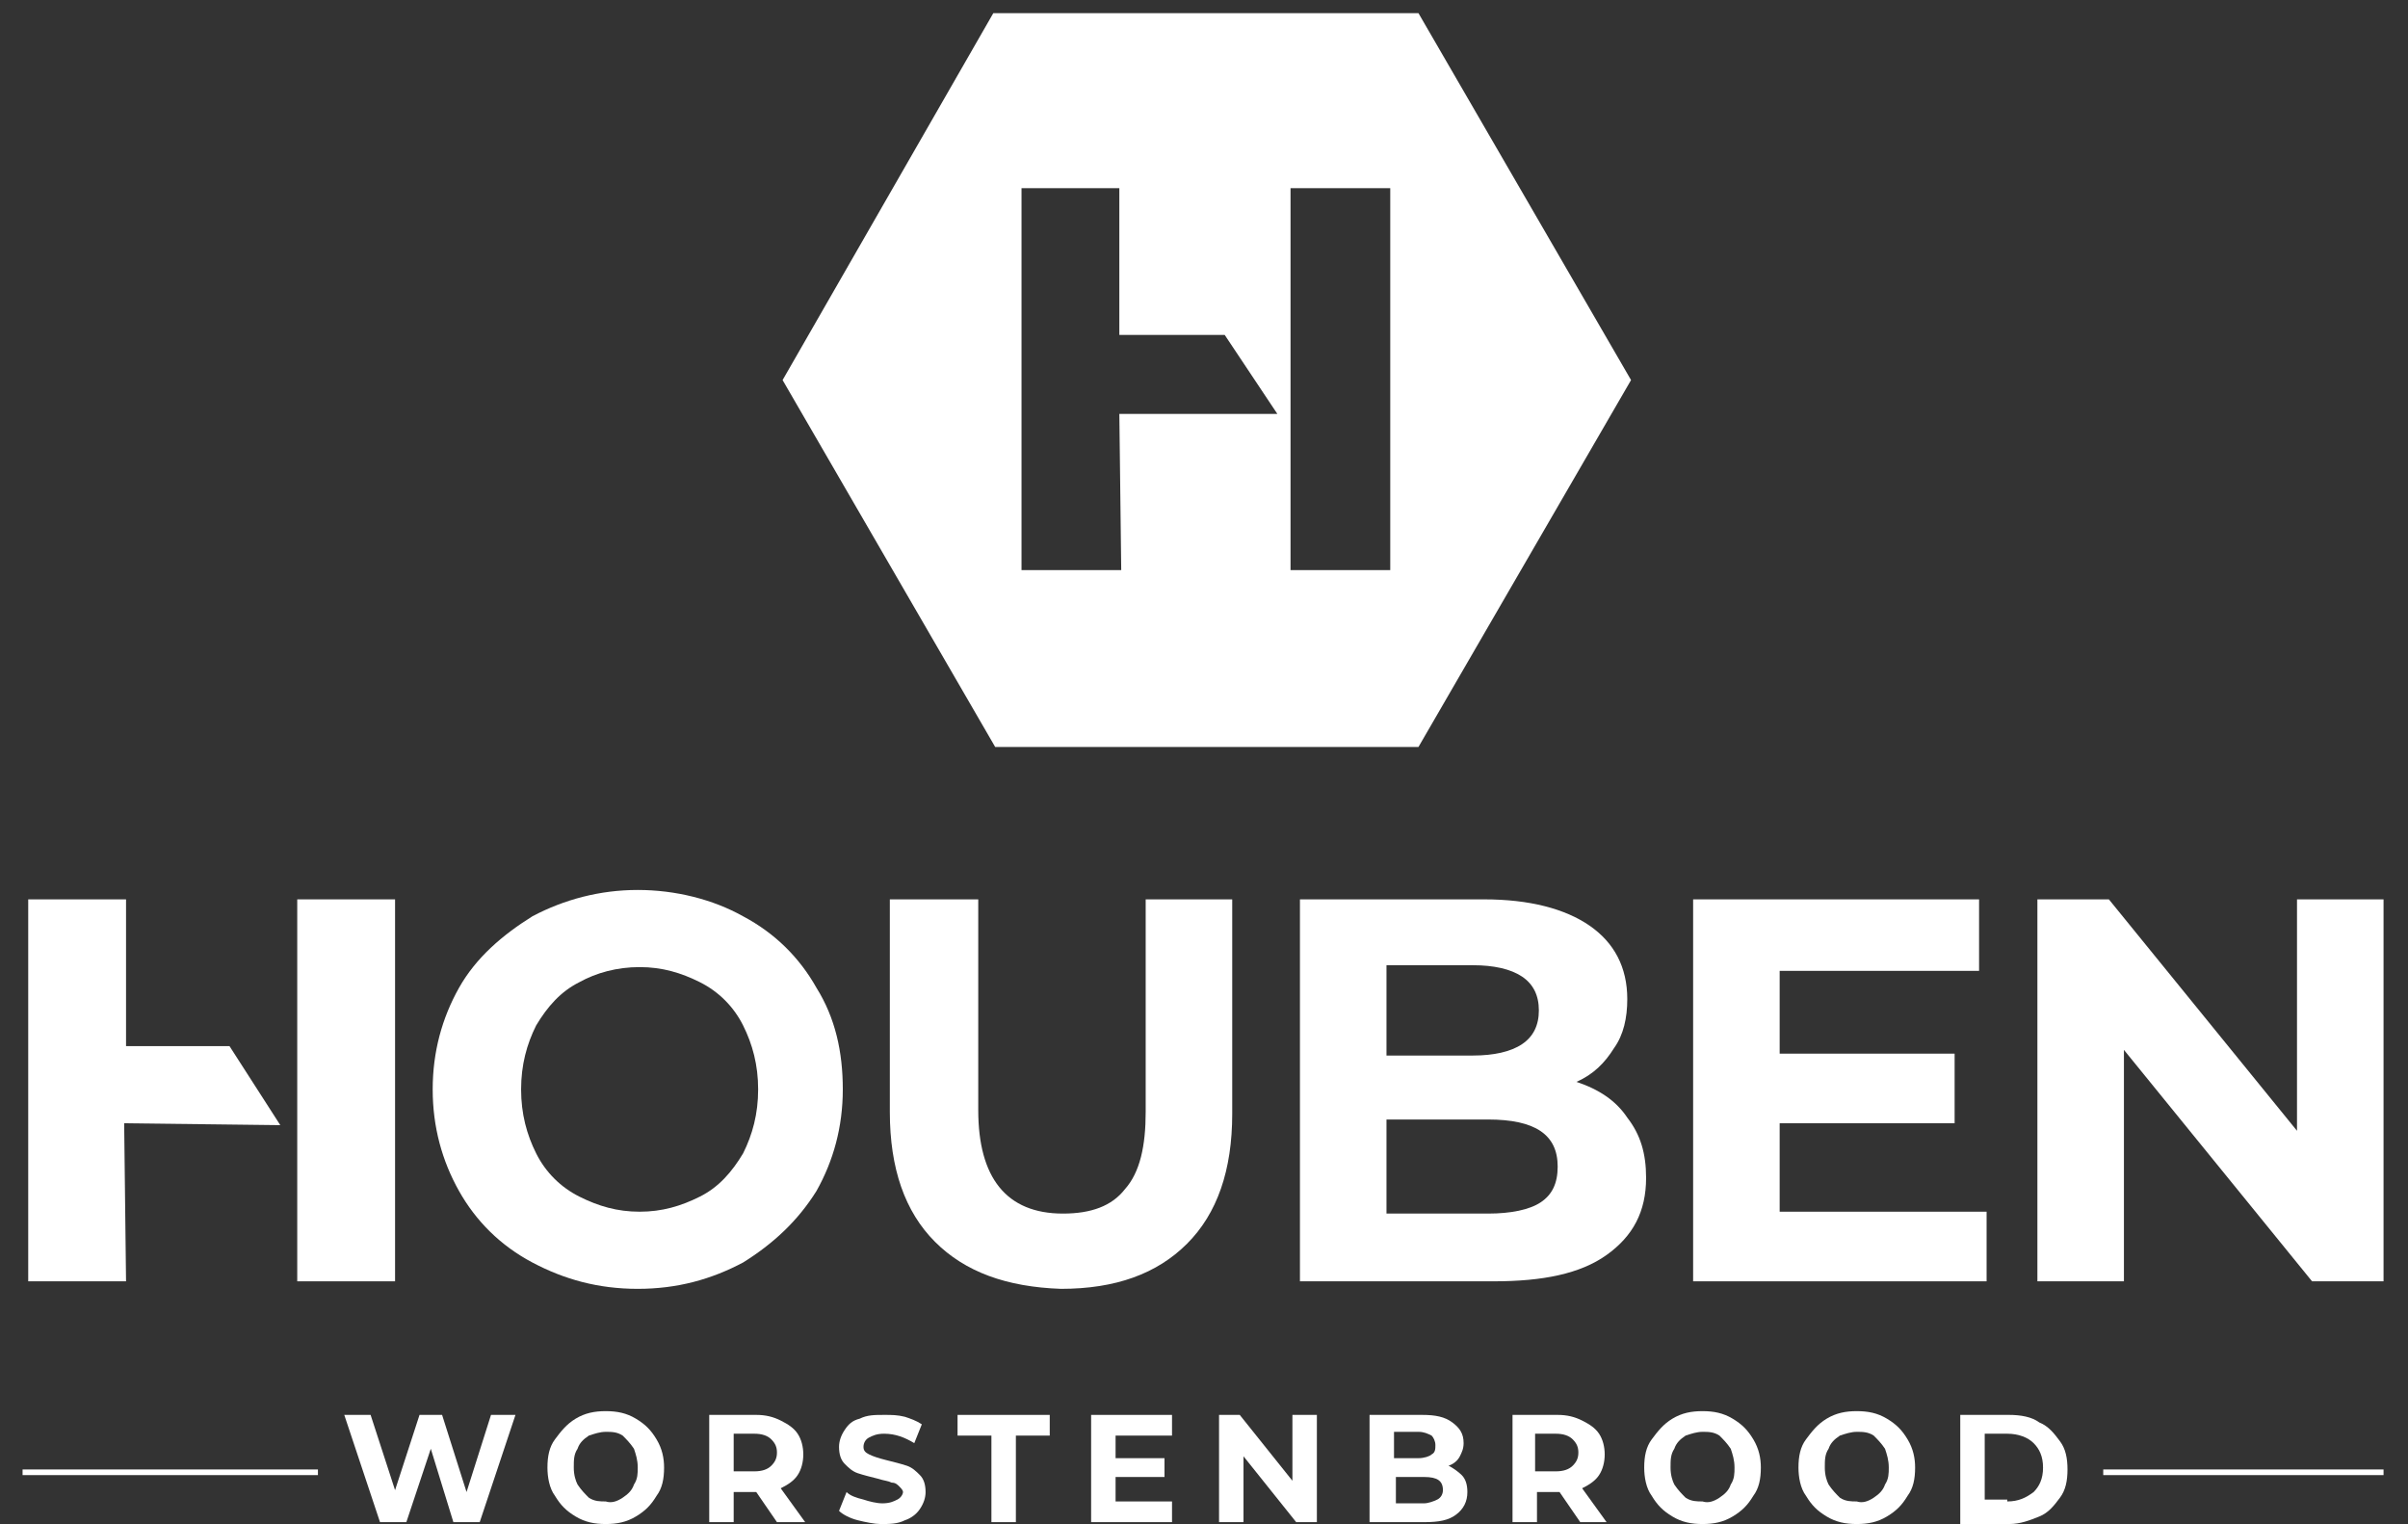
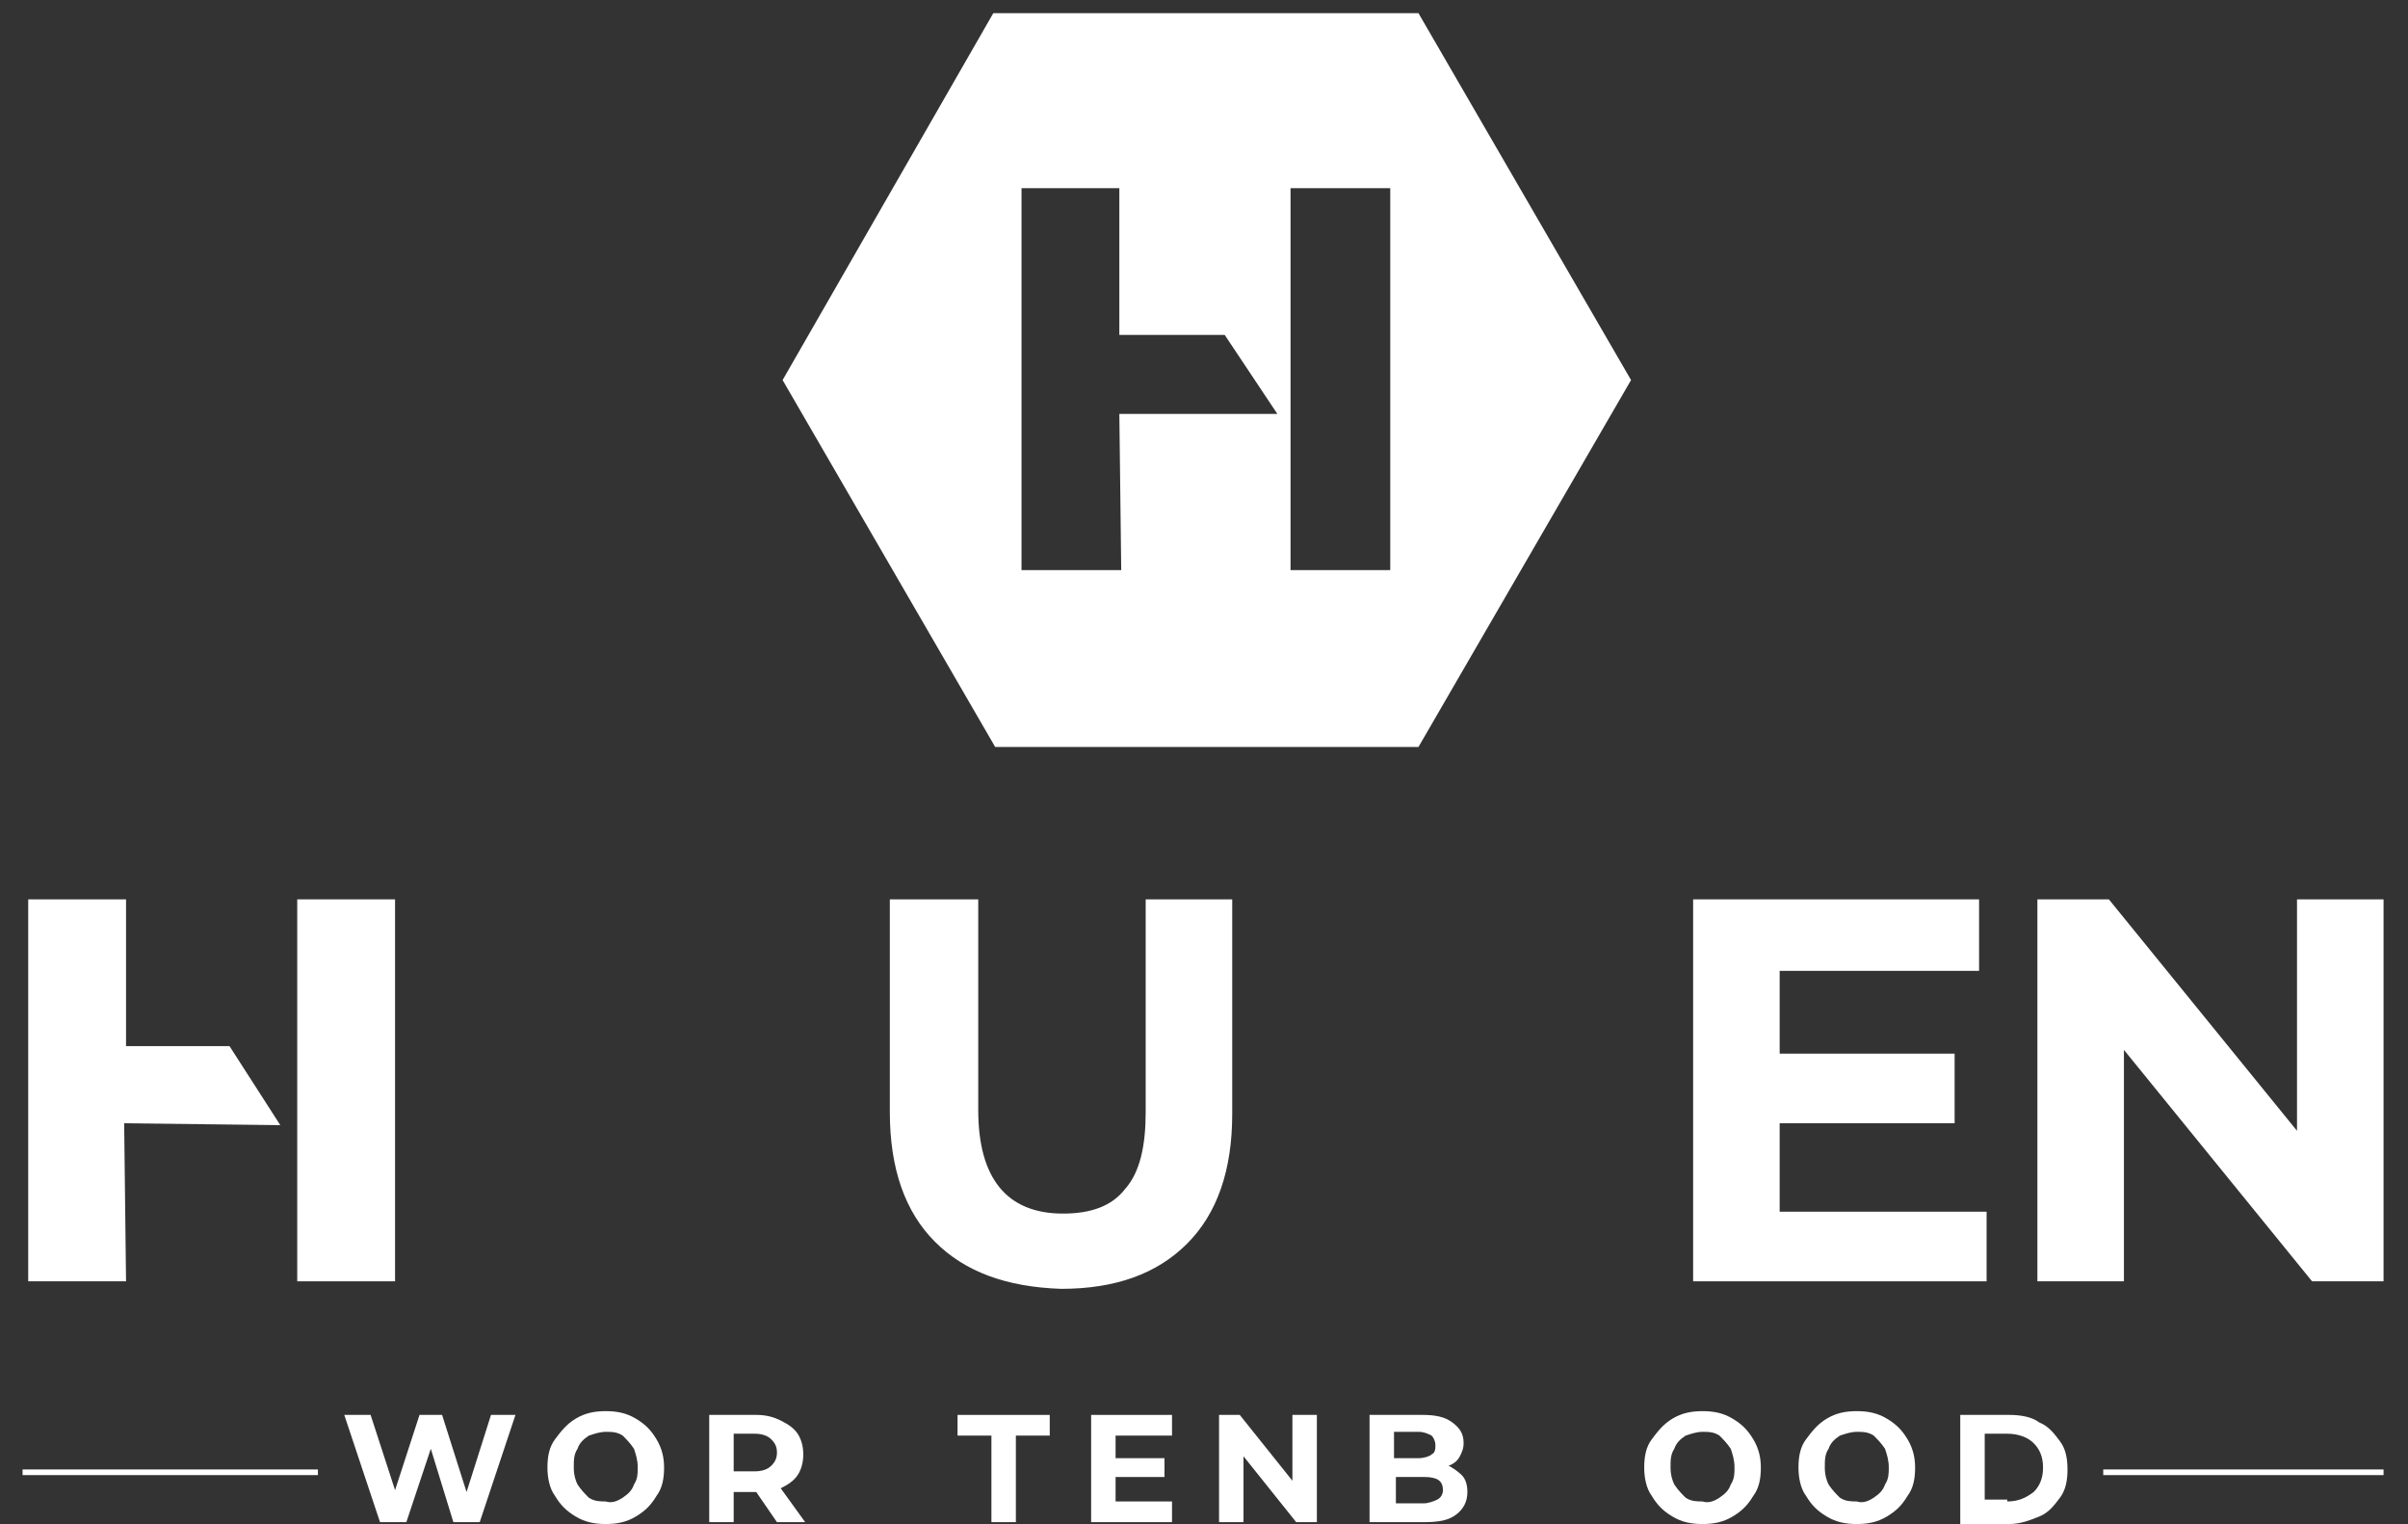
<svg xmlns="http://www.w3.org/2000/svg" xml:space="preserve" style="enable-background:new 0 0 128 81;" viewBox="0 0 128 81" y="0px" x="0px" id="Laag_1" version="1.1">
  <rect x="0" y="0" width="128" height="81" fill="#333333" stroke="none" />
  <style type="text/css">
	.st0{fill:#FFFFFF;}
</style>
  <g>
    <path d="M27.4,75.2l-1.9,5.7h-1.4L22.9,77l-1.3,3.9h-1.4l-1.9-5.7h1.4l1.3,4l1.3-4h1.2l1.3,4.1l1.3-4.1H27.4z" class="st0" />
    <path d="M30.6,80.6c-0.5-0.3-0.8-0.6-1.1-1.1c-0.3-0.4-0.4-1-0.4-1.5c0-0.6,0.1-1.1,0.4-1.5c0.3-0.4,0.6-0.8,1.1-1.1   c0.5-0.3,1-0.4,1.6-0.4c0.6,0,1.1,0.1,1.6,0.4c0.5,0.3,0.8,0.6,1.1,1.1c0.3,0.5,0.4,1,0.4,1.5c0,0.6-0.1,1.1-0.4,1.5   c-0.3,0.5-0.6,0.8-1.1,1.1c-0.5,0.3-1,0.4-1.6,0.4C31.6,81,31.1,80.9,30.6,80.6z M33.1,79.6c0.3-0.2,0.5-0.4,0.6-0.7   c0.2-0.3,0.2-0.6,0.2-0.9c0-0.4-0.1-0.7-0.2-1c-0.2-0.3-0.4-0.5-0.6-0.7c-0.3-0.2-0.6-0.2-0.9-0.2c-0.3,0-0.6,0.1-0.9,0.2   c-0.3,0.2-0.5,0.4-0.6,0.7c-0.2,0.3-0.2,0.6-0.2,1c0,0.4,0.1,0.7,0.2,0.9c0.2,0.3,0.4,0.5,0.6,0.7c0.3,0.2,0.6,0.2,0.9,0.2   C32.5,79.9,32.8,79.8,33.1,79.6z" class="st0" />
    <path d="M41.3,80.9l-1.1-1.6H39v1.6h-1.3v-5.7h2.5c0.5,0,0.9,0.1,1.3,0.3c0.4,0.2,0.7,0.4,0.9,0.7   c0.2,0.3,0.3,0.7,0.3,1.1c0,0.4-0.1,0.8-0.3,1.1c-0.2,0.3-0.5,0.5-0.9,0.7l1.3,1.8H41.3z M41,76.5c-0.2-0.2-0.5-0.3-0.9-0.3H39v2   h1.1c0.4,0,0.7-0.1,0.9-0.3c0.2-0.2,0.3-0.4,0.3-0.7S41.2,76.7,41,76.5z" class="st0" />
-     <path d="M45.6,80.8c-0.4-0.1-0.8-0.3-1-0.5l0.4-1c0.2,0.2,0.5,0.3,0.9,0.4c0.3,0.1,0.7,0.2,1,0.2   c0.4,0,0.6-0.1,0.8-0.2c0.2-0.1,0.3-0.3,0.3-0.4c0-0.1-0.1-0.2-0.2-0.3c-0.1-0.1-0.2-0.2-0.4-0.2c-0.2-0.1-0.4-0.1-0.7-0.2   c-0.4-0.1-0.8-0.2-1.1-0.3c-0.3-0.1-0.5-0.3-0.7-0.5c-0.2-0.2-0.3-0.5-0.3-0.9c0-0.3,0.1-0.6,0.3-0.9c0.2-0.3,0.4-0.5,0.8-0.6   c0.4-0.2,0.8-0.2,1.3-0.2c0.4,0,0.7,0,1.1,0.1c0.3,0.1,0.6,0.2,0.9,0.4l-0.4,1c-0.5-0.3-1-0.5-1.6-0.5c-0.4,0-0.6,0.1-0.8,0.2   c-0.2,0.1-0.3,0.3-0.3,0.5c0,0.2,0.1,0.3,0.3,0.4c0.2,0.1,0.5,0.2,0.9,0.3c0.4,0.1,0.8,0.2,1.1,0.3c0.3,0.1,0.5,0.3,0.7,0.5   c0.2,0.2,0.3,0.5,0.3,0.9c0,0.3-0.1,0.6-0.3,0.9c-0.2,0.3-0.5,0.5-0.8,0.6c-0.4,0.2-0.8,0.2-1.3,0.2C46.5,81,46,80.9,45.6,80.8z" class="st0" />
    <path d="M52.7,76.3h-1.8v-1.1h4.9v1.1H54v4.6h-1.3V76.3z" class="st0" />
    <path d="M62.3,79.8v1.1H58v-5.7h4.3v1.1h-3v1.2h2.6v1h-2.6v1.3H62.3z" class="st0" />
    <path d="M70,75.2v5.7h-1.1l-2.8-3.5v3.5h-1.3v-5.7h1.1l2.8,3.5v-3.5H70z" class="st0" />
    <path d="M77.7,78.4c0.2,0.2,0.3,0.5,0.3,0.9c0,0.5-0.2,0.9-0.6,1.2c-0.4,0.3-0.9,0.4-1.7,0.4h-2.9v-5.7h2.8   c0.7,0,1.2,0.1,1.6,0.4c0.4,0.3,0.6,0.6,0.6,1.1c0,0.3-0.1,0.5-0.2,0.7c-0.1,0.2-0.3,0.4-0.6,0.5C77.2,78,77.5,78.2,77.7,78.4z    M74.1,76.2v1.3h1.3c0.3,0,0.6-0.1,0.7-0.2c0.2-0.1,0.2-0.3,0.2-0.5c0-0.2-0.1-0.4-0.2-0.5c-0.2-0.1-0.4-0.2-0.7-0.2H74.1z    M76.4,79.7c0.2-0.1,0.3-0.3,0.3-0.5c0-0.5-0.3-0.7-1-0.7h-1.5v1.4h1.5C75.9,79.9,76.2,79.8,76.4,79.7z" class="st0" />
-     <path d="M84,80.9l-1.1-1.6h-1.2v1.6h-1.3v-5.7h2.4c0.5,0,0.9,0.1,1.3,0.3c0.4,0.2,0.7,0.4,0.9,0.7   c0.2,0.3,0.3,0.7,0.3,1.1c0,0.4-0.1,0.8-0.3,1.1c-0.2,0.3-0.5,0.5-0.9,0.7l1.3,1.8H84z M83.6,76.5c-0.2-0.2-0.5-0.3-0.9-0.3h-1.1v2   h1.1c0.4,0,0.7-0.1,0.9-0.3c0.2-0.2,0.3-0.4,0.3-0.7S83.8,76.7,83.6,76.5z" class="st0" />
    <path d="M88.9,80.6c-0.5-0.3-0.8-0.6-1.1-1.1c-0.3-0.4-0.4-1-0.4-1.5c0-0.6,0.1-1.1,0.4-1.5c0.3-0.4,0.6-0.8,1.1-1.1   c0.5-0.3,1-0.4,1.6-0.4c0.6,0,1.1,0.1,1.6,0.4c0.5,0.3,0.8,0.6,1.1,1.1c0.3,0.5,0.4,1,0.4,1.5c0,0.6-0.1,1.1-0.4,1.5   c-0.3,0.5-0.6,0.8-1.1,1.1c-0.5,0.3-1,0.4-1.6,0.4C89.9,81,89.4,80.9,88.9,80.6z M91.4,79.6c0.3-0.2,0.5-0.4,0.6-0.7   c0.2-0.3,0.2-0.6,0.2-0.9c0-0.4-0.1-0.7-0.2-1c-0.2-0.3-0.4-0.5-0.6-0.7c-0.3-0.2-0.6-0.2-0.9-0.2c-0.3,0-0.6,0.1-0.9,0.2   c-0.3,0.2-0.5,0.4-0.6,0.7c-0.2,0.3-0.2,0.6-0.2,1c0,0.4,0.1,0.7,0.2,0.9c0.2,0.3,0.4,0.5,0.6,0.7c0.3,0.2,0.6,0.2,0.9,0.2   C90.8,79.9,91.1,79.8,91.4,79.6z" class="st0" />
    <path d="M97.1,80.6c-0.5-0.3-0.8-0.6-1.1-1.1c-0.3-0.4-0.4-1-0.4-1.5c0-0.6,0.1-1.1,0.4-1.5c0.3-0.4,0.6-0.8,1.1-1.1   c0.5-0.3,1-0.4,1.6-0.4c0.6,0,1.1,0.1,1.6,0.4c0.5,0.3,0.8,0.6,1.1,1.1c0.3,0.5,0.4,1,0.4,1.5c0,0.6-0.1,1.1-0.4,1.5   c-0.3,0.5-0.6,0.8-1.1,1.1c-0.5,0.3-1,0.4-1.6,0.4C98.1,81,97.6,80.9,97.1,80.6z M99.6,79.6c0.3-0.2,0.5-0.4,0.6-0.7   c0.2-0.3,0.2-0.6,0.2-0.9c0-0.4-0.1-0.7-0.2-1c-0.2-0.3-0.4-0.5-0.6-0.7c-0.3-0.2-0.6-0.2-0.9-0.2c-0.3,0-0.6,0.1-0.9,0.2   c-0.3,0.2-0.5,0.4-0.6,0.7c-0.2,0.3-0.2,0.6-0.2,1c0,0.4,0.1,0.7,0.2,0.9c0.2,0.3,0.4,0.5,0.6,0.7c0.3,0.2,0.6,0.2,0.9,0.2   C99,79.9,99.3,79.8,99.6,79.6z" class="st0" />
    <path d="M104.2,75.2h2.6c0.6,0,1.2,0.1,1.6,0.4c0.5,0.2,0.8,0.6,1.1,1c0.3,0.4,0.4,0.9,0.4,1.5c0,0.6-0.1,1.1-0.4,1.5   c-0.3,0.4-0.6,0.8-1.1,1c-0.5,0.2-1,0.4-1.6,0.4h-2.6V75.2L104.2,75.2z M106.7,79.8c0.6,0,1-0.2,1.4-0.5c0.3-0.3,0.5-0.7,0.5-1.3   s-0.2-1-0.5-1.3c-0.3-0.3-0.8-0.5-1.4-0.5h-1.2v3.5H106.7z" class="st0" />
  </g>
  <g>
-     <path d="M28.3,67.1c-1.7-0.9-3-2.2-3.9-3.8c-0.9-1.6-1.4-3.4-1.4-5.4c0-2,0.5-3.8,1.4-5.4c0.9-1.6,2.3-2.8,3.9-3.8   c1.7-0.9,3.6-1.4,5.6-1.4s4,0.5,5.6,1.4c1.7,0.9,3,2.2,3.9,3.8c1,1.6,1.4,3.4,1.4,5.4c0,2-0.5,3.8-1.4,5.4c-1,1.6-2.3,2.8-3.9,3.8   c-1.7,0.9-3.5,1.4-5.6,1.4S30,68,28.3,67.1z M37.2,63.6c1-0.5,1.7-1.3,2.3-2.3c0.5-1,0.8-2.1,0.8-3.4c0-1.3-0.3-2.4-0.8-3.4   c-0.5-1-1.3-1.8-2.3-2.3c-1-0.5-2-0.8-3.2-0.8s-2.3,0.3-3.2,0.8c-1,0.5-1.7,1.3-2.3,2.3c-0.5,1-0.8,2.1-0.8,3.4   c0,1.3,0.3,2.4,0.8,3.4c0.5,1,1.3,1.8,2.3,2.3c1,0.5,2,0.8,3.2,0.8S36.2,64.1,37.2,63.6z" class="st0" />
    <path d="M49.7,66c-1.6-1.6-2.4-3.9-2.4-6.9V47.8h4.7V59c0,3.6,1.5,5.5,4.5,5.5c1.5,0,2.6-0.4,3.3-1.3   c0.8-0.9,1.1-2.3,1.1-4.1V47.8h4.6v11.4c0,3-0.8,5.3-2.4,6.9c-1.6,1.6-3.8,2.4-6.7,2.4C53.5,68.4,51.3,67.6,49.7,66z" class="st0" />
-     <path d="M86.5,59.4c0.7,0.9,1,1.9,1,3.2c0,1.8-0.7,3.1-2.1,4.1c-1.4,1-3.4,1.4-6,1.4H69.1V47.8h9.8   c2.4,0,4.3,0.5,5.6,1.4c1.3,0.9,2,2.2,2,3.9c0,1-0.2,1.9-0.7,2.6c-0.5,0.8-1.1,1.4-2,1.8C85,57.9,85.9,58.5,86.5,59.4 M73.7,51.3   v4.8h4.6c1.1,0,2-0.2,2.6-0.6c0.6-0.4,0.9-1,0.9-1.8c0-0.8-0.3-1.4-0.9-1.8c-0.6-0.4-1.5-0.6-2.6-0.6L73.7,51.3L73.7,51.3z    M81.9,63.9c0.6-0.4,0.9-1,0.9-1.9c0-1.7-1.2-2.5-3.7-2.5h-5.4v5h5.4C80.3,64.5,81.3,64.3,81.9,63.9" class="st0" />
    <path d="M105.6,64.3v3.8H90V47.8h15.2v3.8H94.6V56h9.3v3.7h-9.3v4.7H105.6z" class="st0" />
    <path d="M126.7,47.8v20.3h-3.8l-10-12.3v12.3h-4.6V47.8h3.8l10,12.3V47.8H126.7z" class="st0" />
    <path d="M1.5,68.1V47.8h5.2v7.8h5.5l2.7,4.2l-8.3-0.1l0.1,8.4H1.5z" class="st0" />
    <path d="M21,47.8h-5.2v20.3H21V47.8z" class="st0" />
  </g>
  <path d="M75.4,0.7H52.8L41.6,20.2l11.3,19.5h22.5l11.3-19.5L75.4,0.7z M59.6,30.3h-5.3V10h5.2v7.8h5.6l2.8,4.2L59.5,22  L59.6,30.3z M73.9,30.3h-5.3V10h5.3V30.3z" class="st0" />
  <path d="M16.9,78.1H1.2v0.3h15.7V78.1z" class="st0" />
  <path d="M126.7,78.1h-14.9v0.3h14.9V78.1z" class="st0" />
</svg>